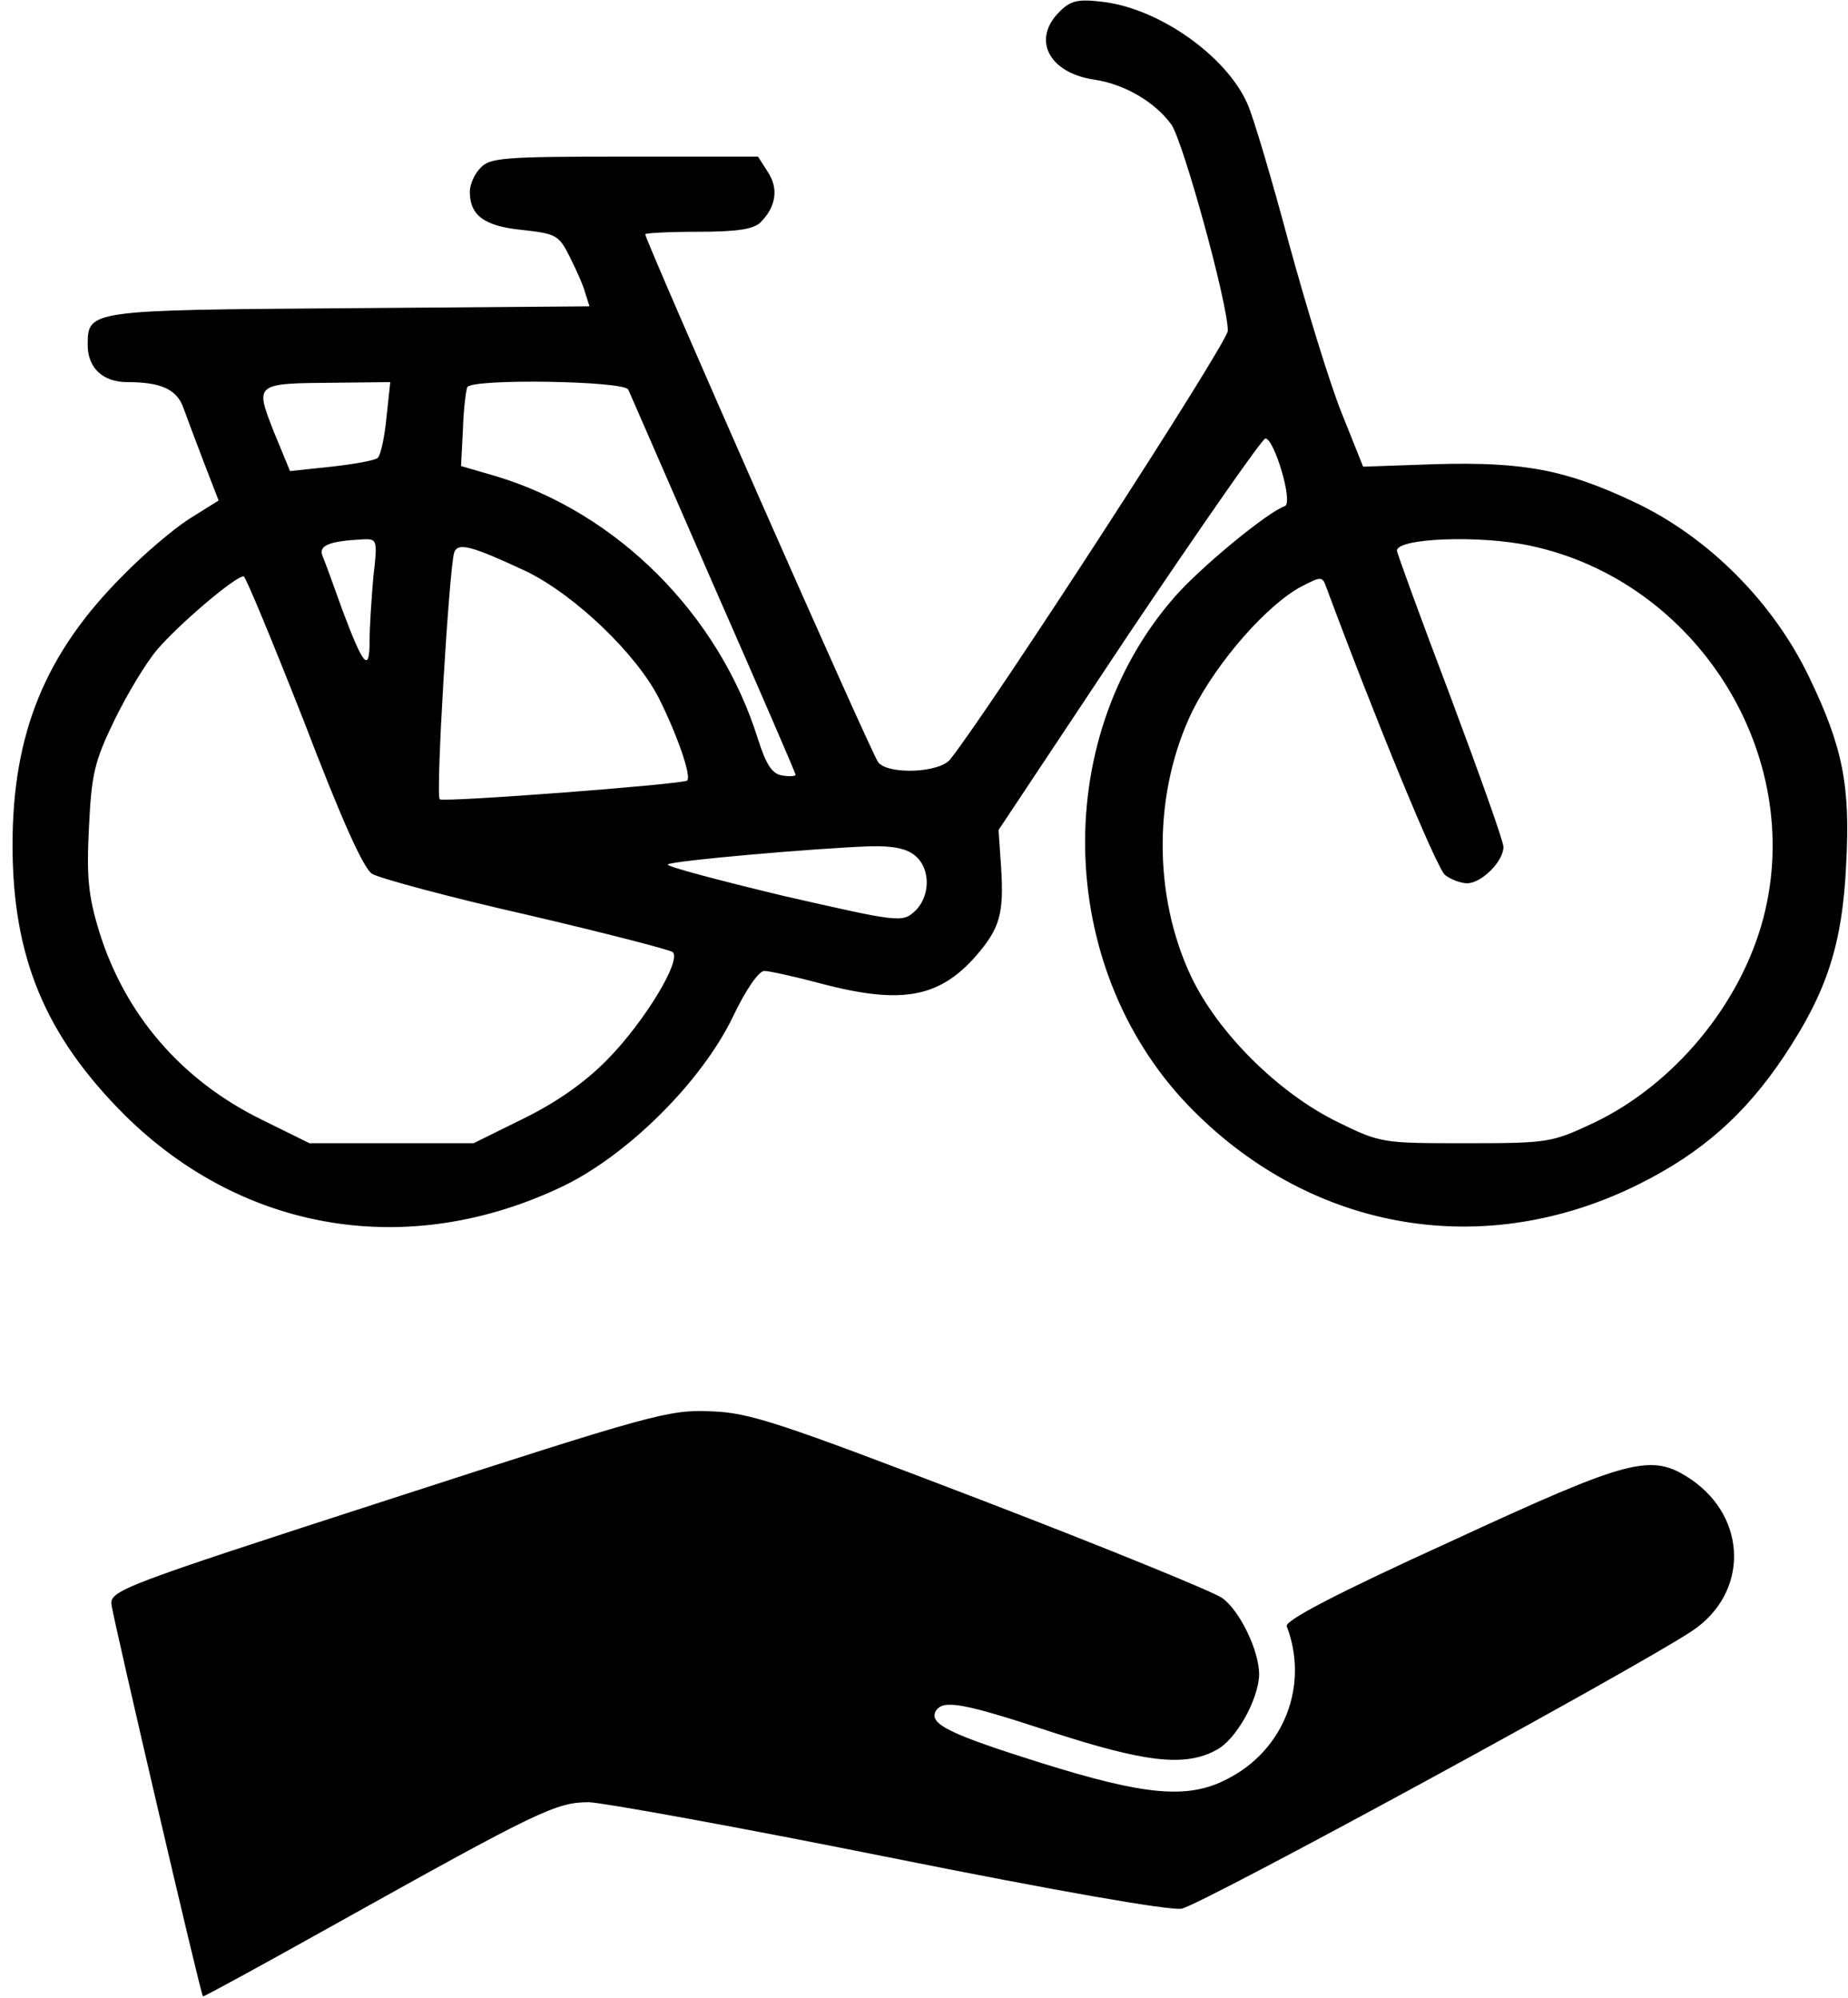
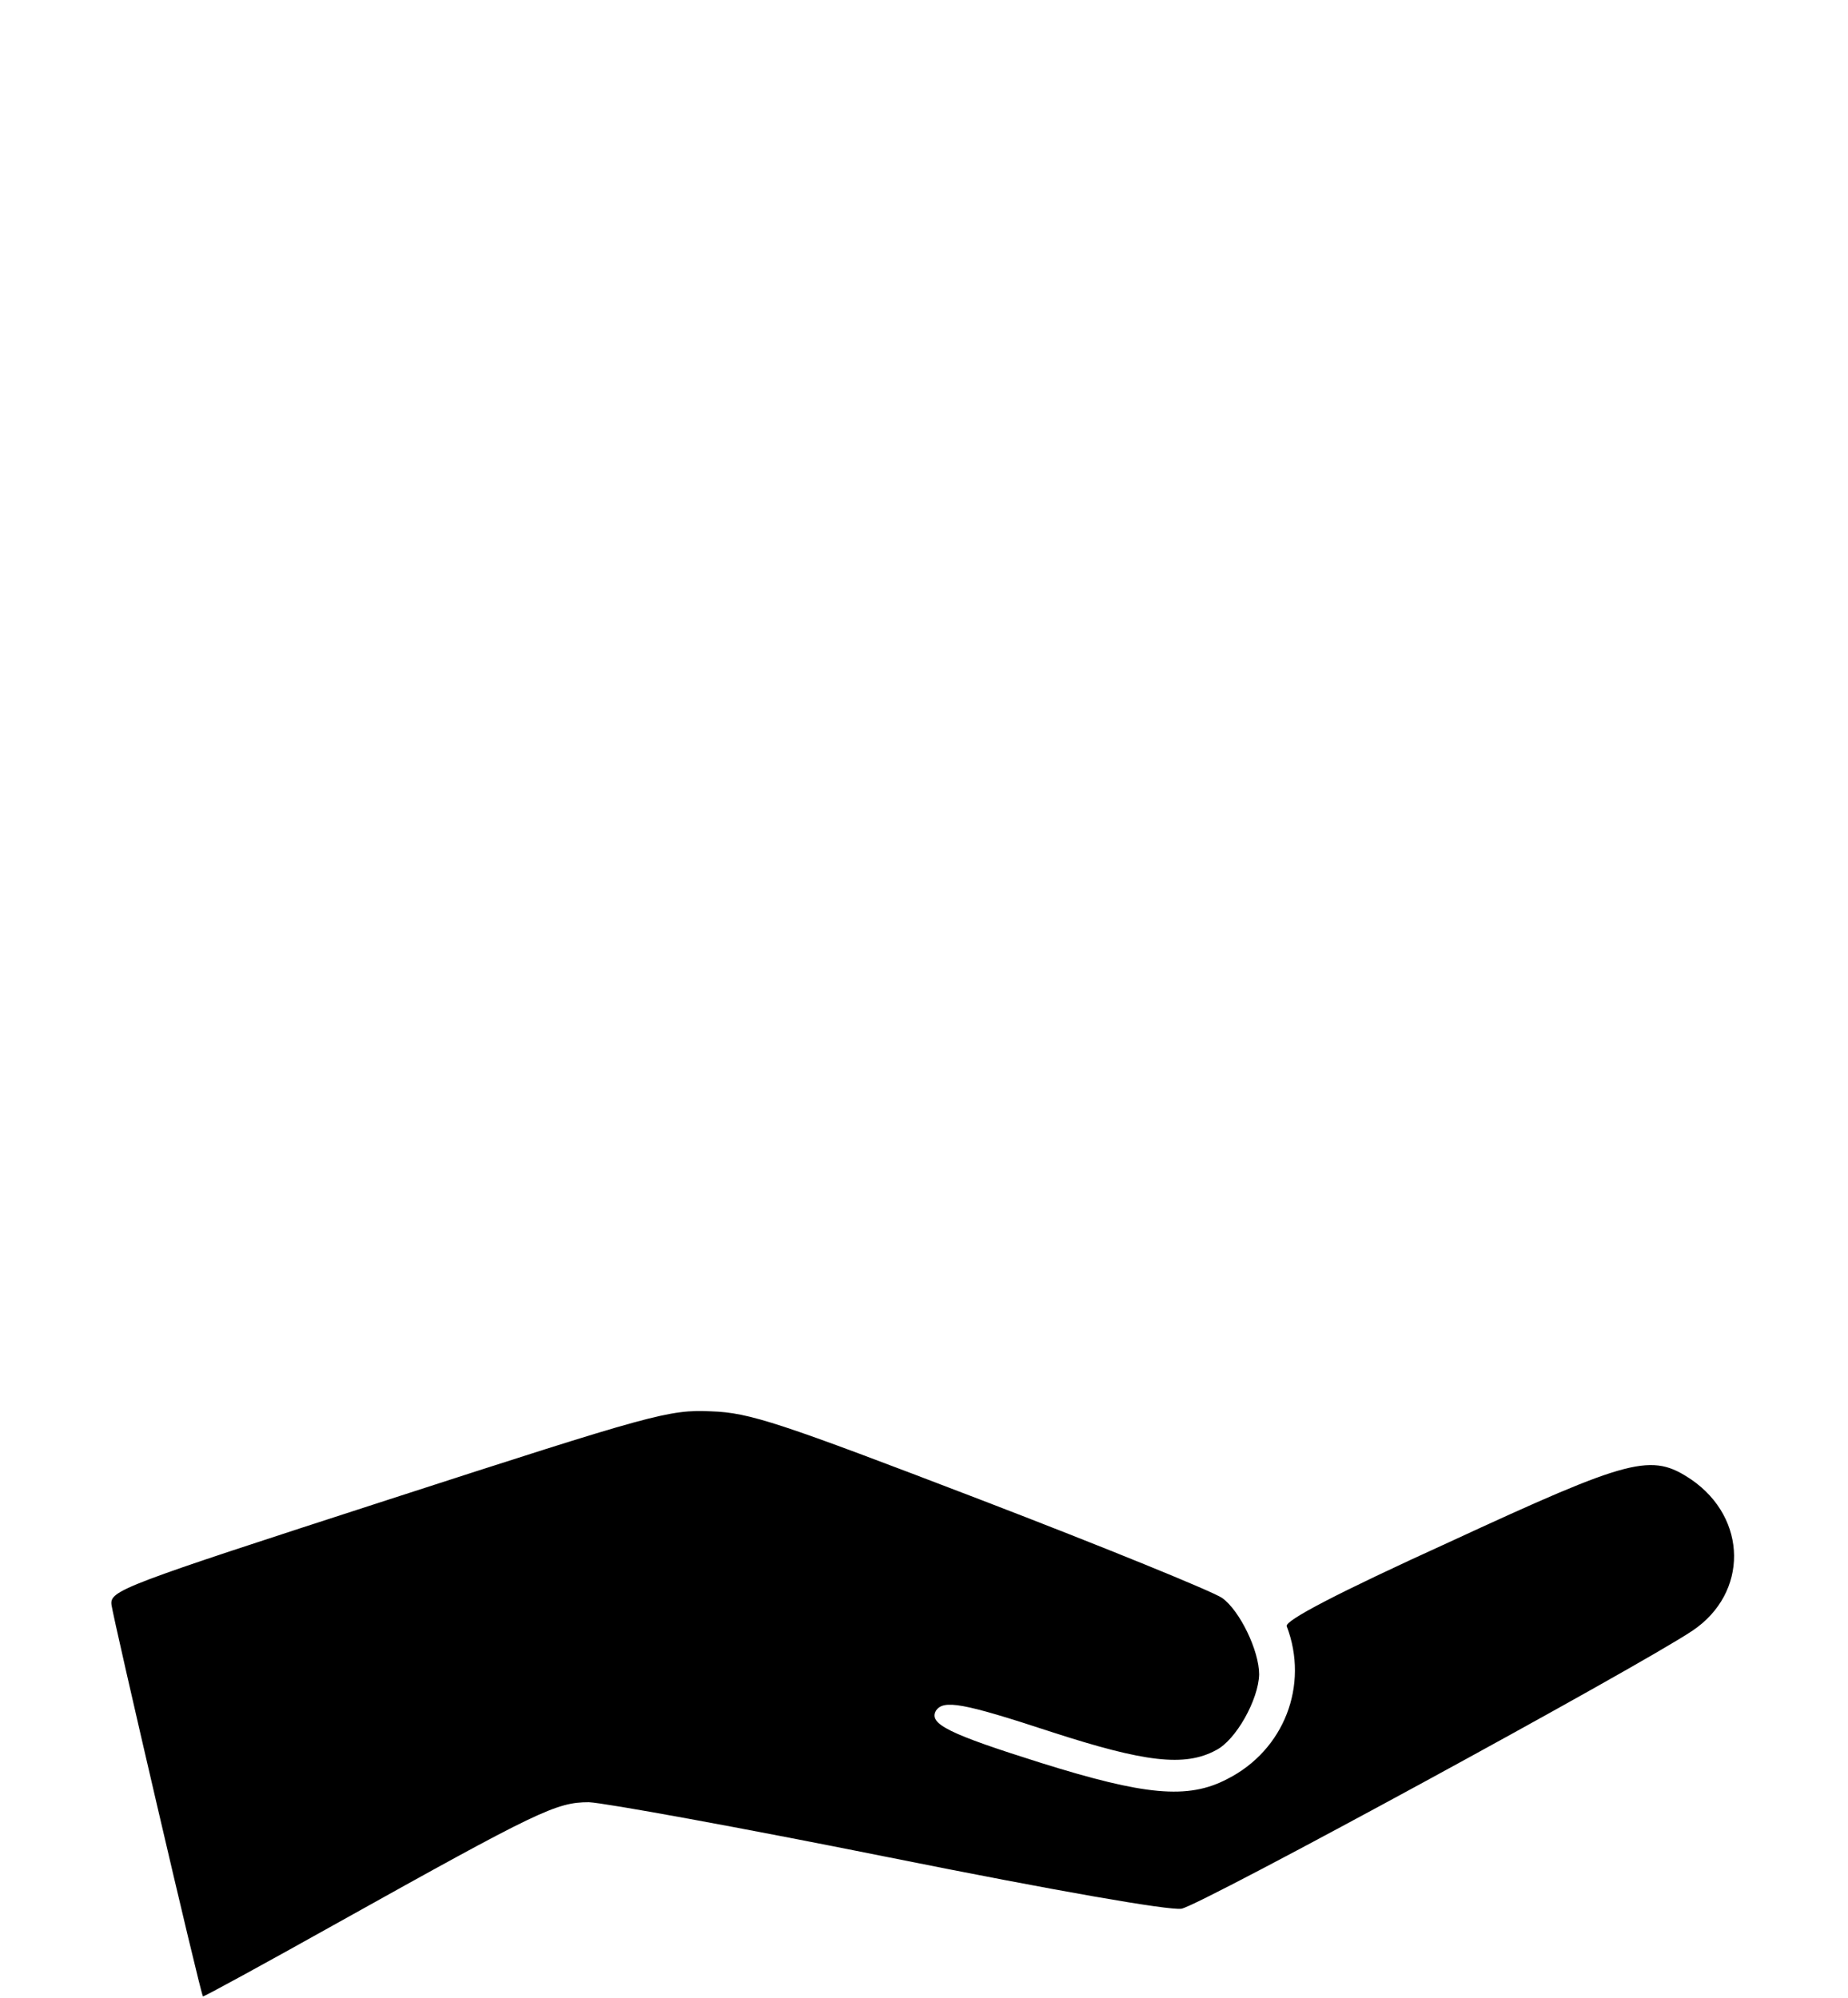
<svg xmlns="http://www.w3.org/2000/svg" version="1.0" width="295pt" height="319pt" viewBox="0 0 295 319" preserveAspectRatio="xMidYMid meet">
  <g transform="translate(0,319) scale(0.1,-0.1)" fill="#000000" stroke="none">
-     <path d="M1691 3171 c-44 -44 -17 -97 55 -108 49 -7 98 -36 124 -72 19 -28 90 -285 90 -329 0 -19 -378 -602 -443 -684 -17 -22 -99 -25 -115 -5 -10 11 -372 833 -372 843 0 2 38 4 84 4 62 0 89 4 100 15 25 25 29 54 12 80 l-16 25 -214 0 c-194 0 -214 -2 -229 -18 -10 -10 -17 -27 -17 -38 0 -38 23 -55 83 -61 54 -6 59 -8 76 -42 10 -20 22 -46 25 -58 l7 -22 -384 -3 c-417 -3 -417 -3 -417 -59 0 -36 24 -59 63 -59 53 0 78 -11 89 -39 5 -14 20 -54 33 -88 l24 -62 -48 -30 c-26 -17 -73 -57 -105 -90 -124 -124 -176 -252 -176 -430 0 -179 52 -304 179 -431 190 -188 454 -231 699 -114 104 50 222 167 272 271 20 42 41 73 50 73 8 0 49 -9 90 -20 129 -34 189 -23 248 44 38 44 45 67 40 143 l-4 58 208 313 c115 171 213 312 218 312 14 0 45 -103 31 -108 -27 -9 -134 -97 -176 -145 -202 -231 -188 -603 31 -821 193 -193 465 -238 709 -117 101 50 171 112 233 205 68 102 93 178 99 305 7 126 -5 188 -59 300 -57 119 -160 223 -278 279 -110 52 -177 65 -319 61 l-115 -4 -34 85 c-19 47 -56 168 -84 270 -27 101 -57 203 -67 225 -34 76 -140 151 -230 162 -41 5 -52 2 -70 -16z m-1074 -647 c-3 -31 -9 -60 -14 -65 -4 -4 -38 -10 -74 -14 l-66 -7 -26 63 c-30 77 -31 77 97 78 l89 1 -6 -56z m386 44 c3 -7 64 -147 136 -312 72 -164 131 -300 131 -303 0 -2 -10 -3 -21 -1 -16 2 -26 17 -39 58 -62 199 -225 362 -419 420 l-55 16 3 59 c1 33 5 63 7 67 9 14 251 10 257 -4z m-407 -299 c-3 -34 -6 -80 -6 -102 0 -52 -10 -40 -43 48 -14 39 -28 78 -32 87 -7 17 9 24 64 27 23 1 24 0 17 -60z m1846 50 c266 -56 441 -333 373 -594 -36 -138 -143 -267 -272 -328 -66 -31 -72 -32 -203 -32 -133 0 -136 0 -205 34 -94 46 -191 142 -234 233 -61 130 -60 295 3 424 40 79 119 169 174 198 31 16 33 16 39 -1 78 -210 177 -451 190 -460 9 -7 25 -13 35 -13 23 0 58 35 58 58 0 9 -39 118 -85 241 -47 124 -85 228 -85 232 0 20 132 25 212 8z m-1602 -41 c78 -38 176 -132 212 -203 29 -58 52 -124 45 -131 -6 -6 -387 -35 -395 -30 -7 4 15 368 23 394 6 17 29 10 115 -30z m-355 -239 c60 -157 95 -235 109 -244 12 -7 122 -37 246 -65 124 -29 229 -56 234 -60 14 -14 -46 -112 -104 -171 -36 -37 -82 -69 -135 -95 l-79 -39 -131 0 -131 0 -77 38 c-128 63 -218 168 -259 301 -17 56 -20 86 -16 165 4 86 9 106 41 172 20 41 50 91 68 112 32 38 124 117 138 117 3 0 46 -104 96 -231z m977 -216 c24 -21 23 -65 -2 -88 -20 -18 -26 -17 -210 25 -104 25 -187 47 -184 50 6 6 237 26 323 29 38 1 60 -4 73 -16z" />
    <path d="M620 796 c-426 -138 -445 -145 -442 -168 3 -23 142 -621 146 -625 1 -1 98 52 216 118 319 178 348 192 400 192 25 -1 240 -40 479 -88 269 -54 447 -85 467 -82 30 5 728 385 816 444 89 60 88 179 -2 241 -64 43 -95 35 -387 -100 -178 -81 -262 -125 -259 -134 36 -94 -4 -198 -95 -244 -63 -33 -132 -26 -298 26 -146 46 -179 62 -167 83 12 18 42 13 185 -34 148 -48 212 -56 262 -29 32 16 68 81 69 121 0 38 -31 102 -59 122 -14 10 -188 81 -386 157 -321 123 -368 139 -430 141 -67 3 -92 -4 -515 -141z" />
  </g>
</svg>